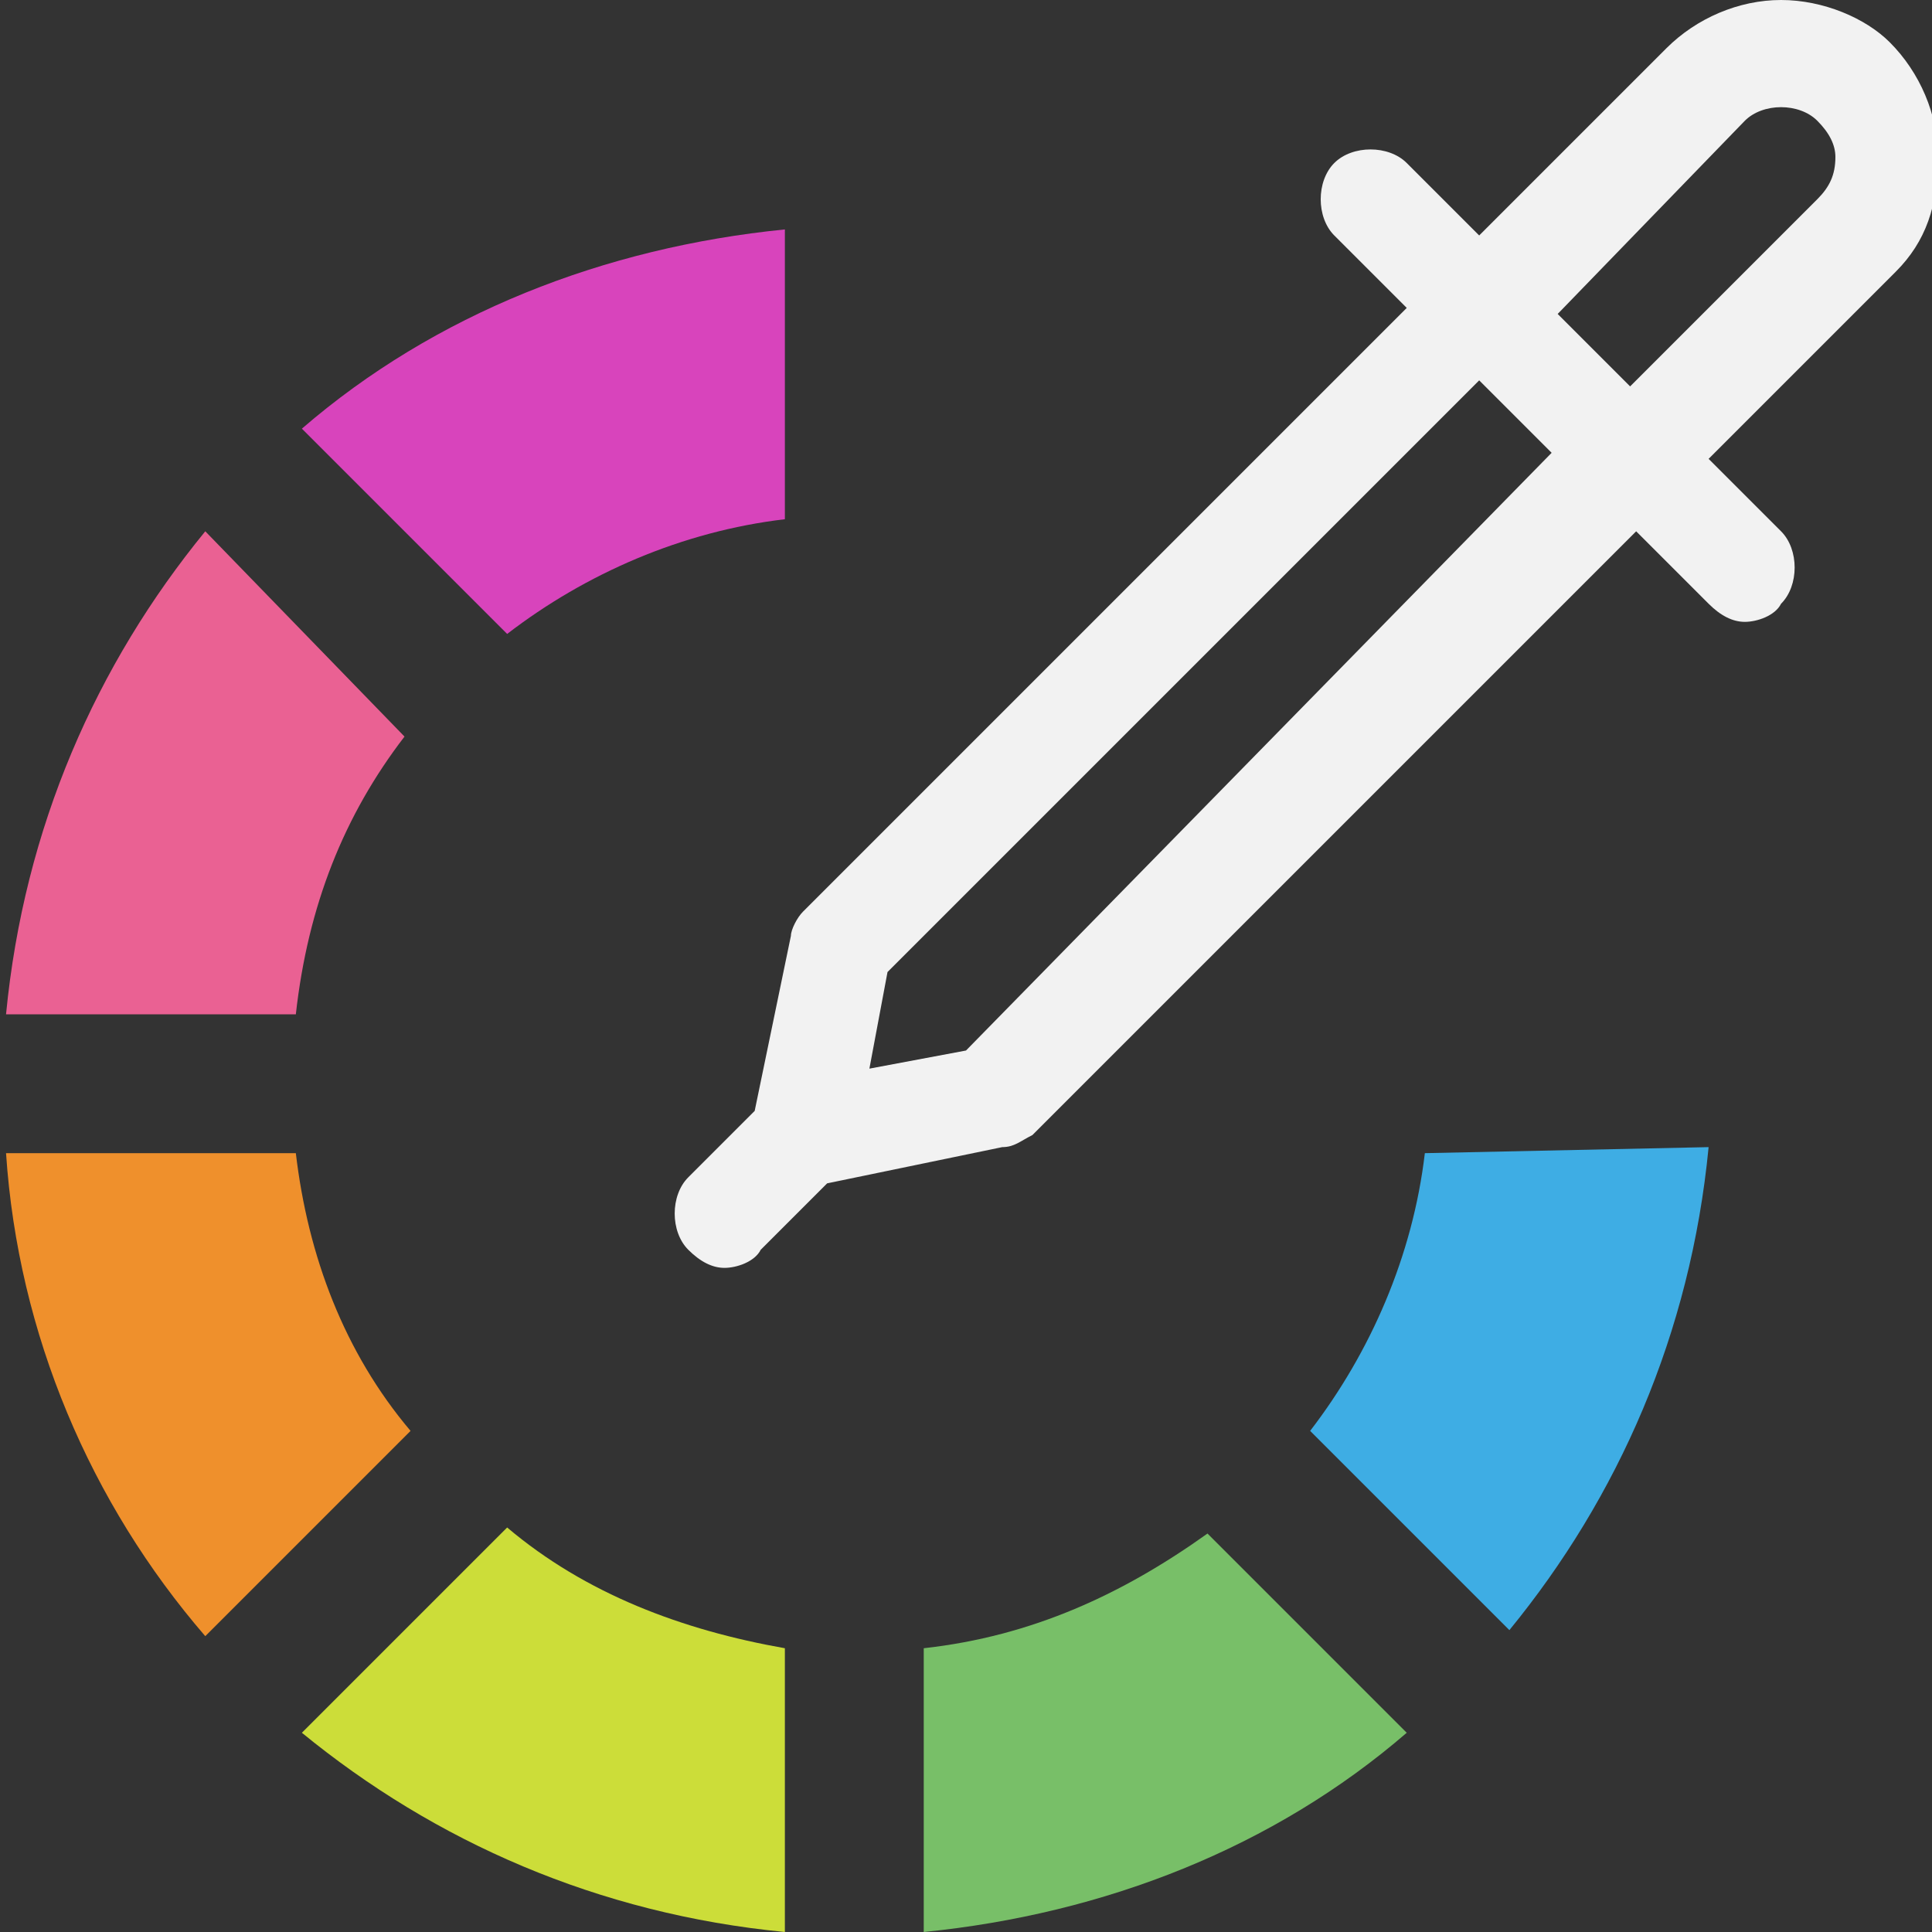
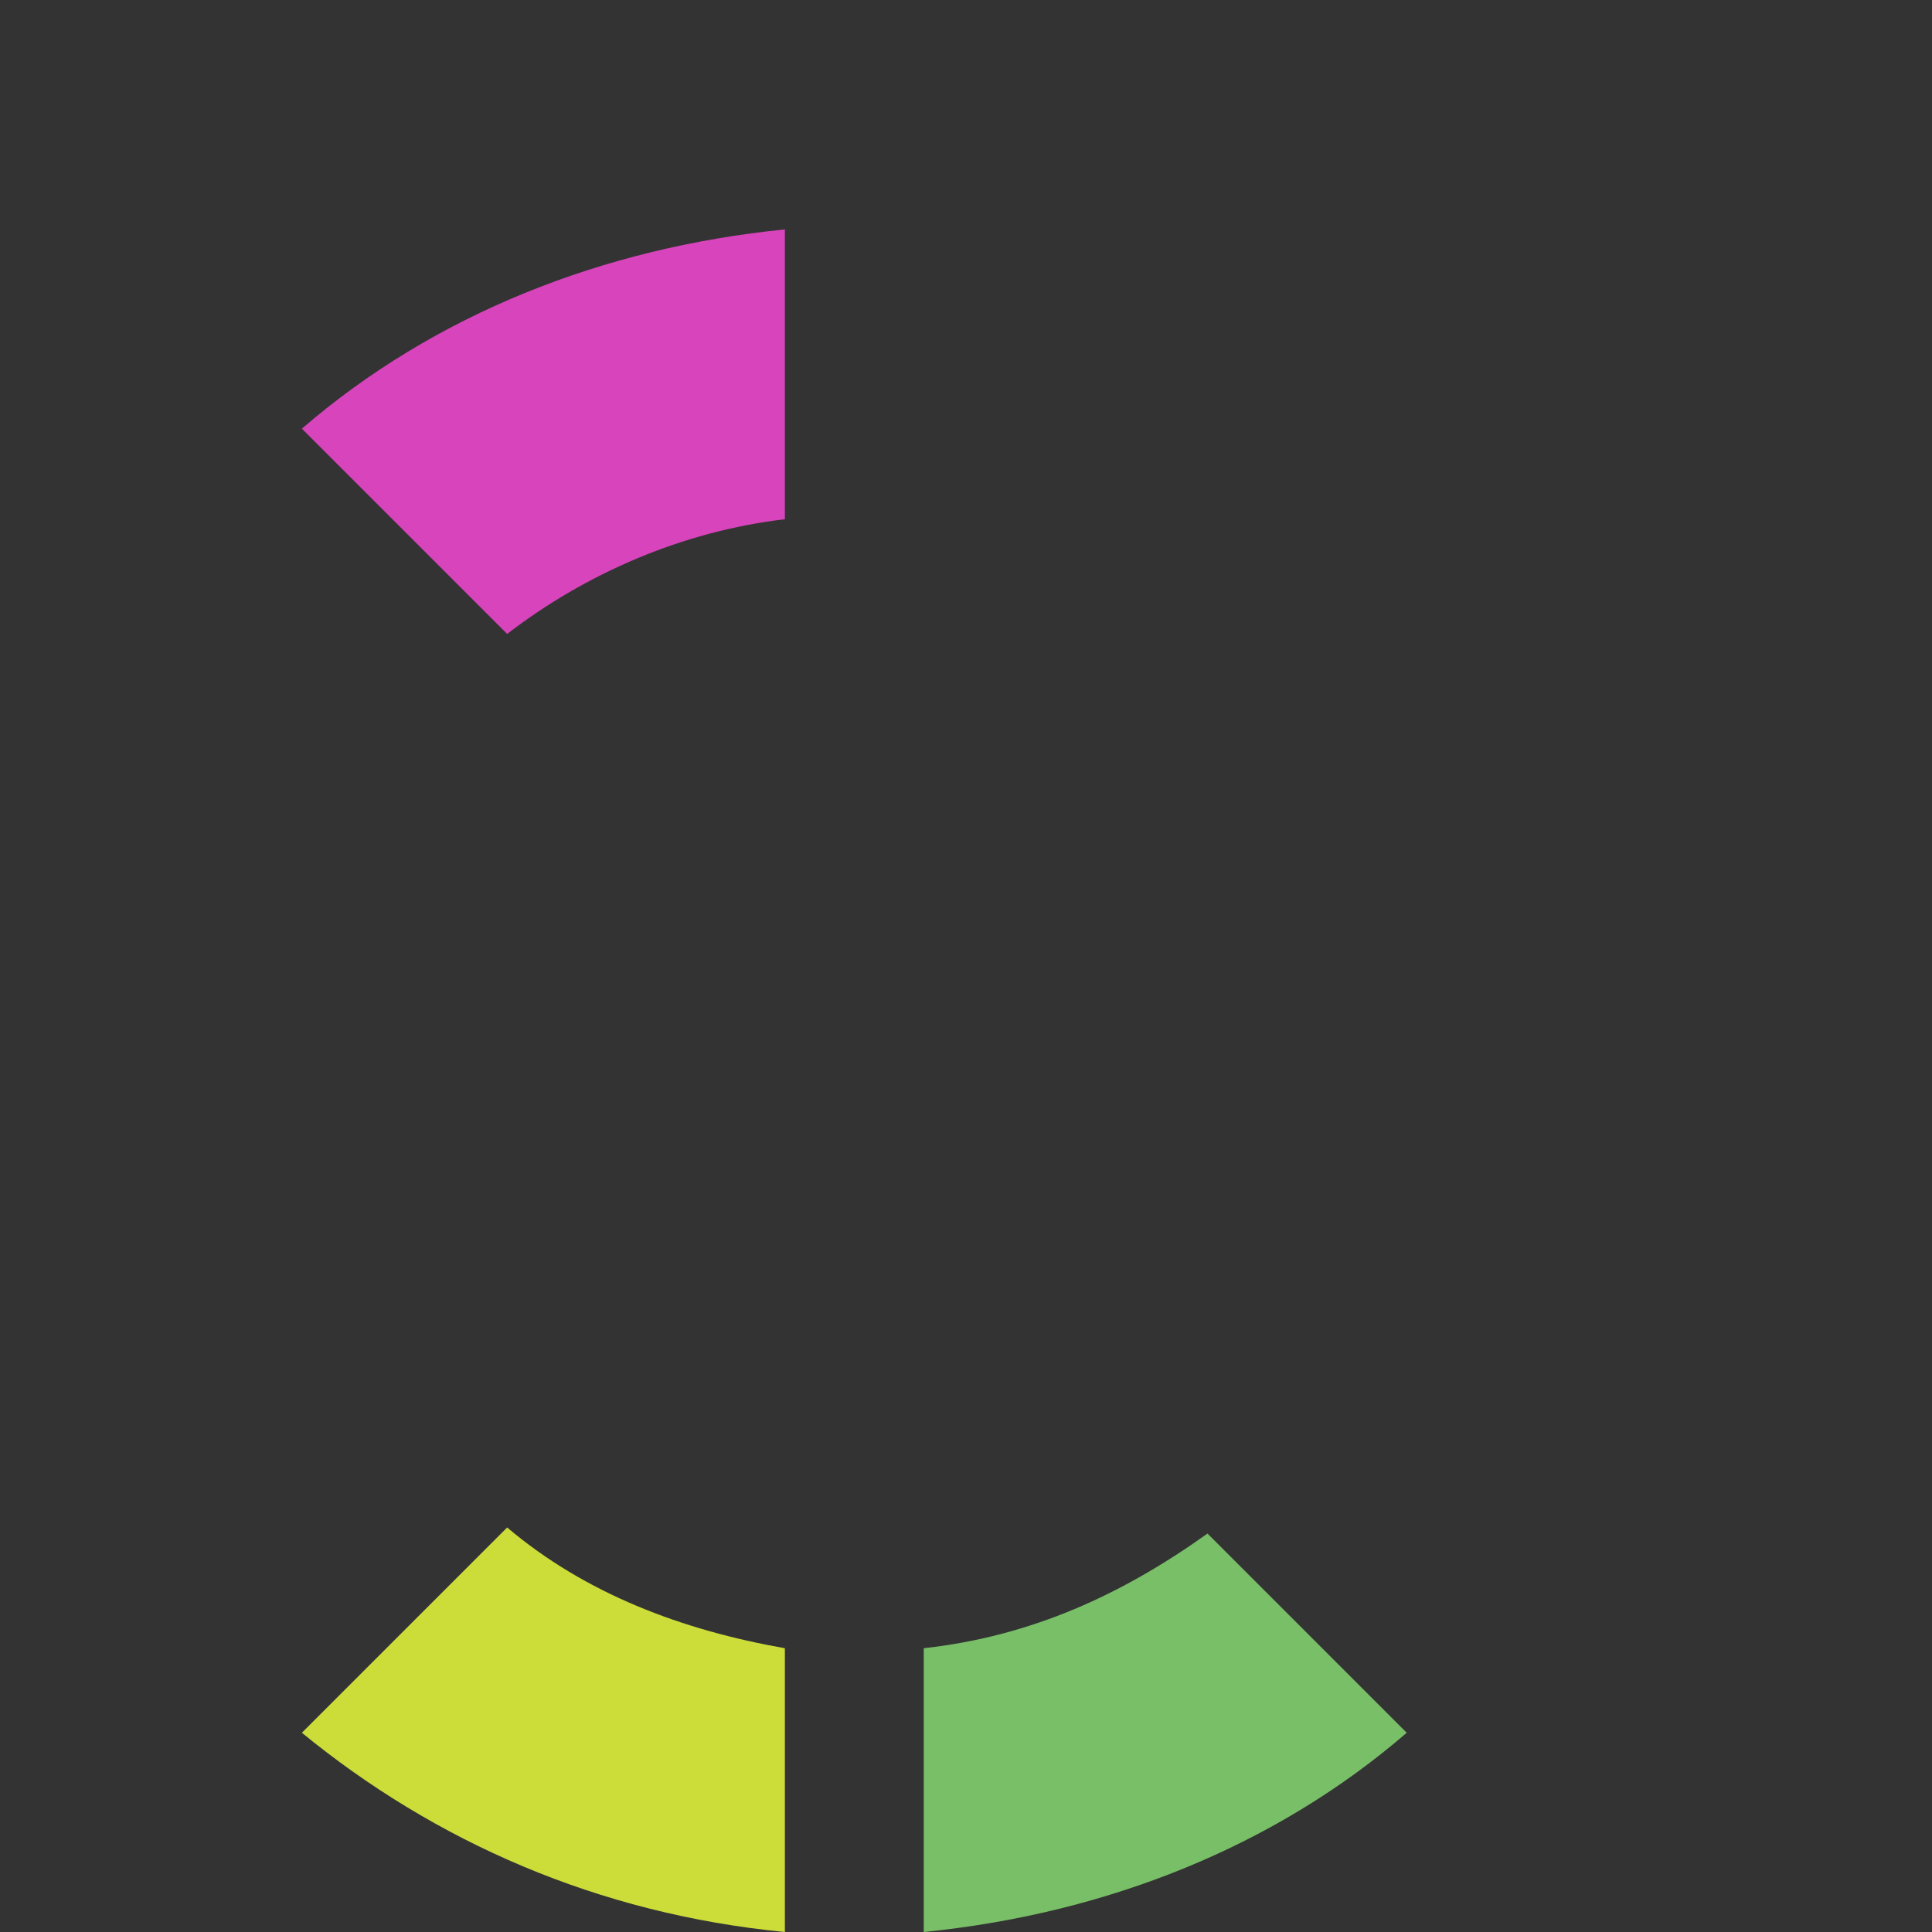
<svg xmlns="http://www.w3.org/2000/svg" version="1.1" id="Layer_1" x="0px" y="0px" viewBox="0 0 32 32" style="enable-background:new 0 0 32 32;" xml:space="preserve">
  <rect x="0" y="0" width="32" height="32" fill="#333333" stroke="none" />
  <style type="text/css">
	.st0{fill:#3EADE4;}
	.st1{fill:#78BF68;}
	.st2{fill:#CCDD39;}
	.st3{fill:#EF902C;}
	.st4{fill:#EA6193;}
	.st5{fill:#D844BC;}
	.st6{fill:#F2F2F2;}
</style>
-   <path class="st0" d="M23.6,19.1c-0.2,1.7-0.9,3.3-1.9,4.6l3.3,3.3c1.8-2.2,3-4.9,3.3-8L23.6,19.1L23.6,19.1z" />
  <path class="st1" d="M15.3,27.3V32c3-0.3,5.8-1.4,8-3.3L20,25.4C18.6,26.4,17.1,27.1,15.3,27.3z" />
  <path class="st2" d="M8.4,25.3L5,28.7c2.2,1.8,4.9,3,8,3.3v-4.7C11.3,27,9.7,26.4,8.4,25.3z" />
-   <path class="st3" d="M4.9,19.1H0.1c0.2,3,1.4,5.8,3.3,8l3.4-3.4C5.7,22.4,5.1,20.8,4.9,19.1z" />
-   <path class="st4" d="M6.7,12.2L3.4,8.8c-1.8,2.2-3,4.9-3.3,8h4.8C5.1,15,5.7,13.5,6.7,12.2z" />
  <path class="st5" d="M13,8.6V3.8c-3,0.3-5.8,1.4-8,3.3l3.4,3.4C9.7,9.5,11.3,8.8,13,8.6z" />
  <g>
-     <path class="st6" d="M32.1,2.6c0-0.7-0.3-1.4-0.8-1.9C30.9,0.3,30.2,0,29.5,0s-1.4,0.3-1.9,0.8l-3.1,3.1l-1.2-1.2   c-0.3-0.3-0.9-0.3-1.2,0c-0.3,0.3-0.3,0.9,0,1.2l1.2,1.2l-10,10c-0.1,0.1-0.2,0.3-0.2,0.4l-0.6,2.9l-1.1,1.1   c-0.3,0.3-0.3,0.9,0,1.2c0.2,0.2,0.4,0.3,0.6,0.3s0.5-0.1,0.6-0.3l1.1-1.1l2.9-0.6c0.2,0,0.3-0.1,0.5-0.2l10-10l1.2,1.2   c0.2,0.2,0.4,0.3,0.6,0.3c0.2,0,0.5-0.1,0.6-0.3c0.3-0.3,0.3-0.9,0-1.2l-1.2-1.2l3.1-3.1C31.9,4,32.1,3.4,32.1,2.6z M16,17.4   l-1.6,0.3l0.3-1.6l9.8-9.8l1.2,1.2L16,17.4z M30.1,3.3L27,6.4l-1.2-1.2L28.9,2c0.3-0.3,0.9-0.3,1.2,0c0.2,0.2,0.3,0.4,0.3,0.6   C30.4,2.9,30.3,3.1,30.1,3.3z" />
-   </g>
+     </g>
</svg>